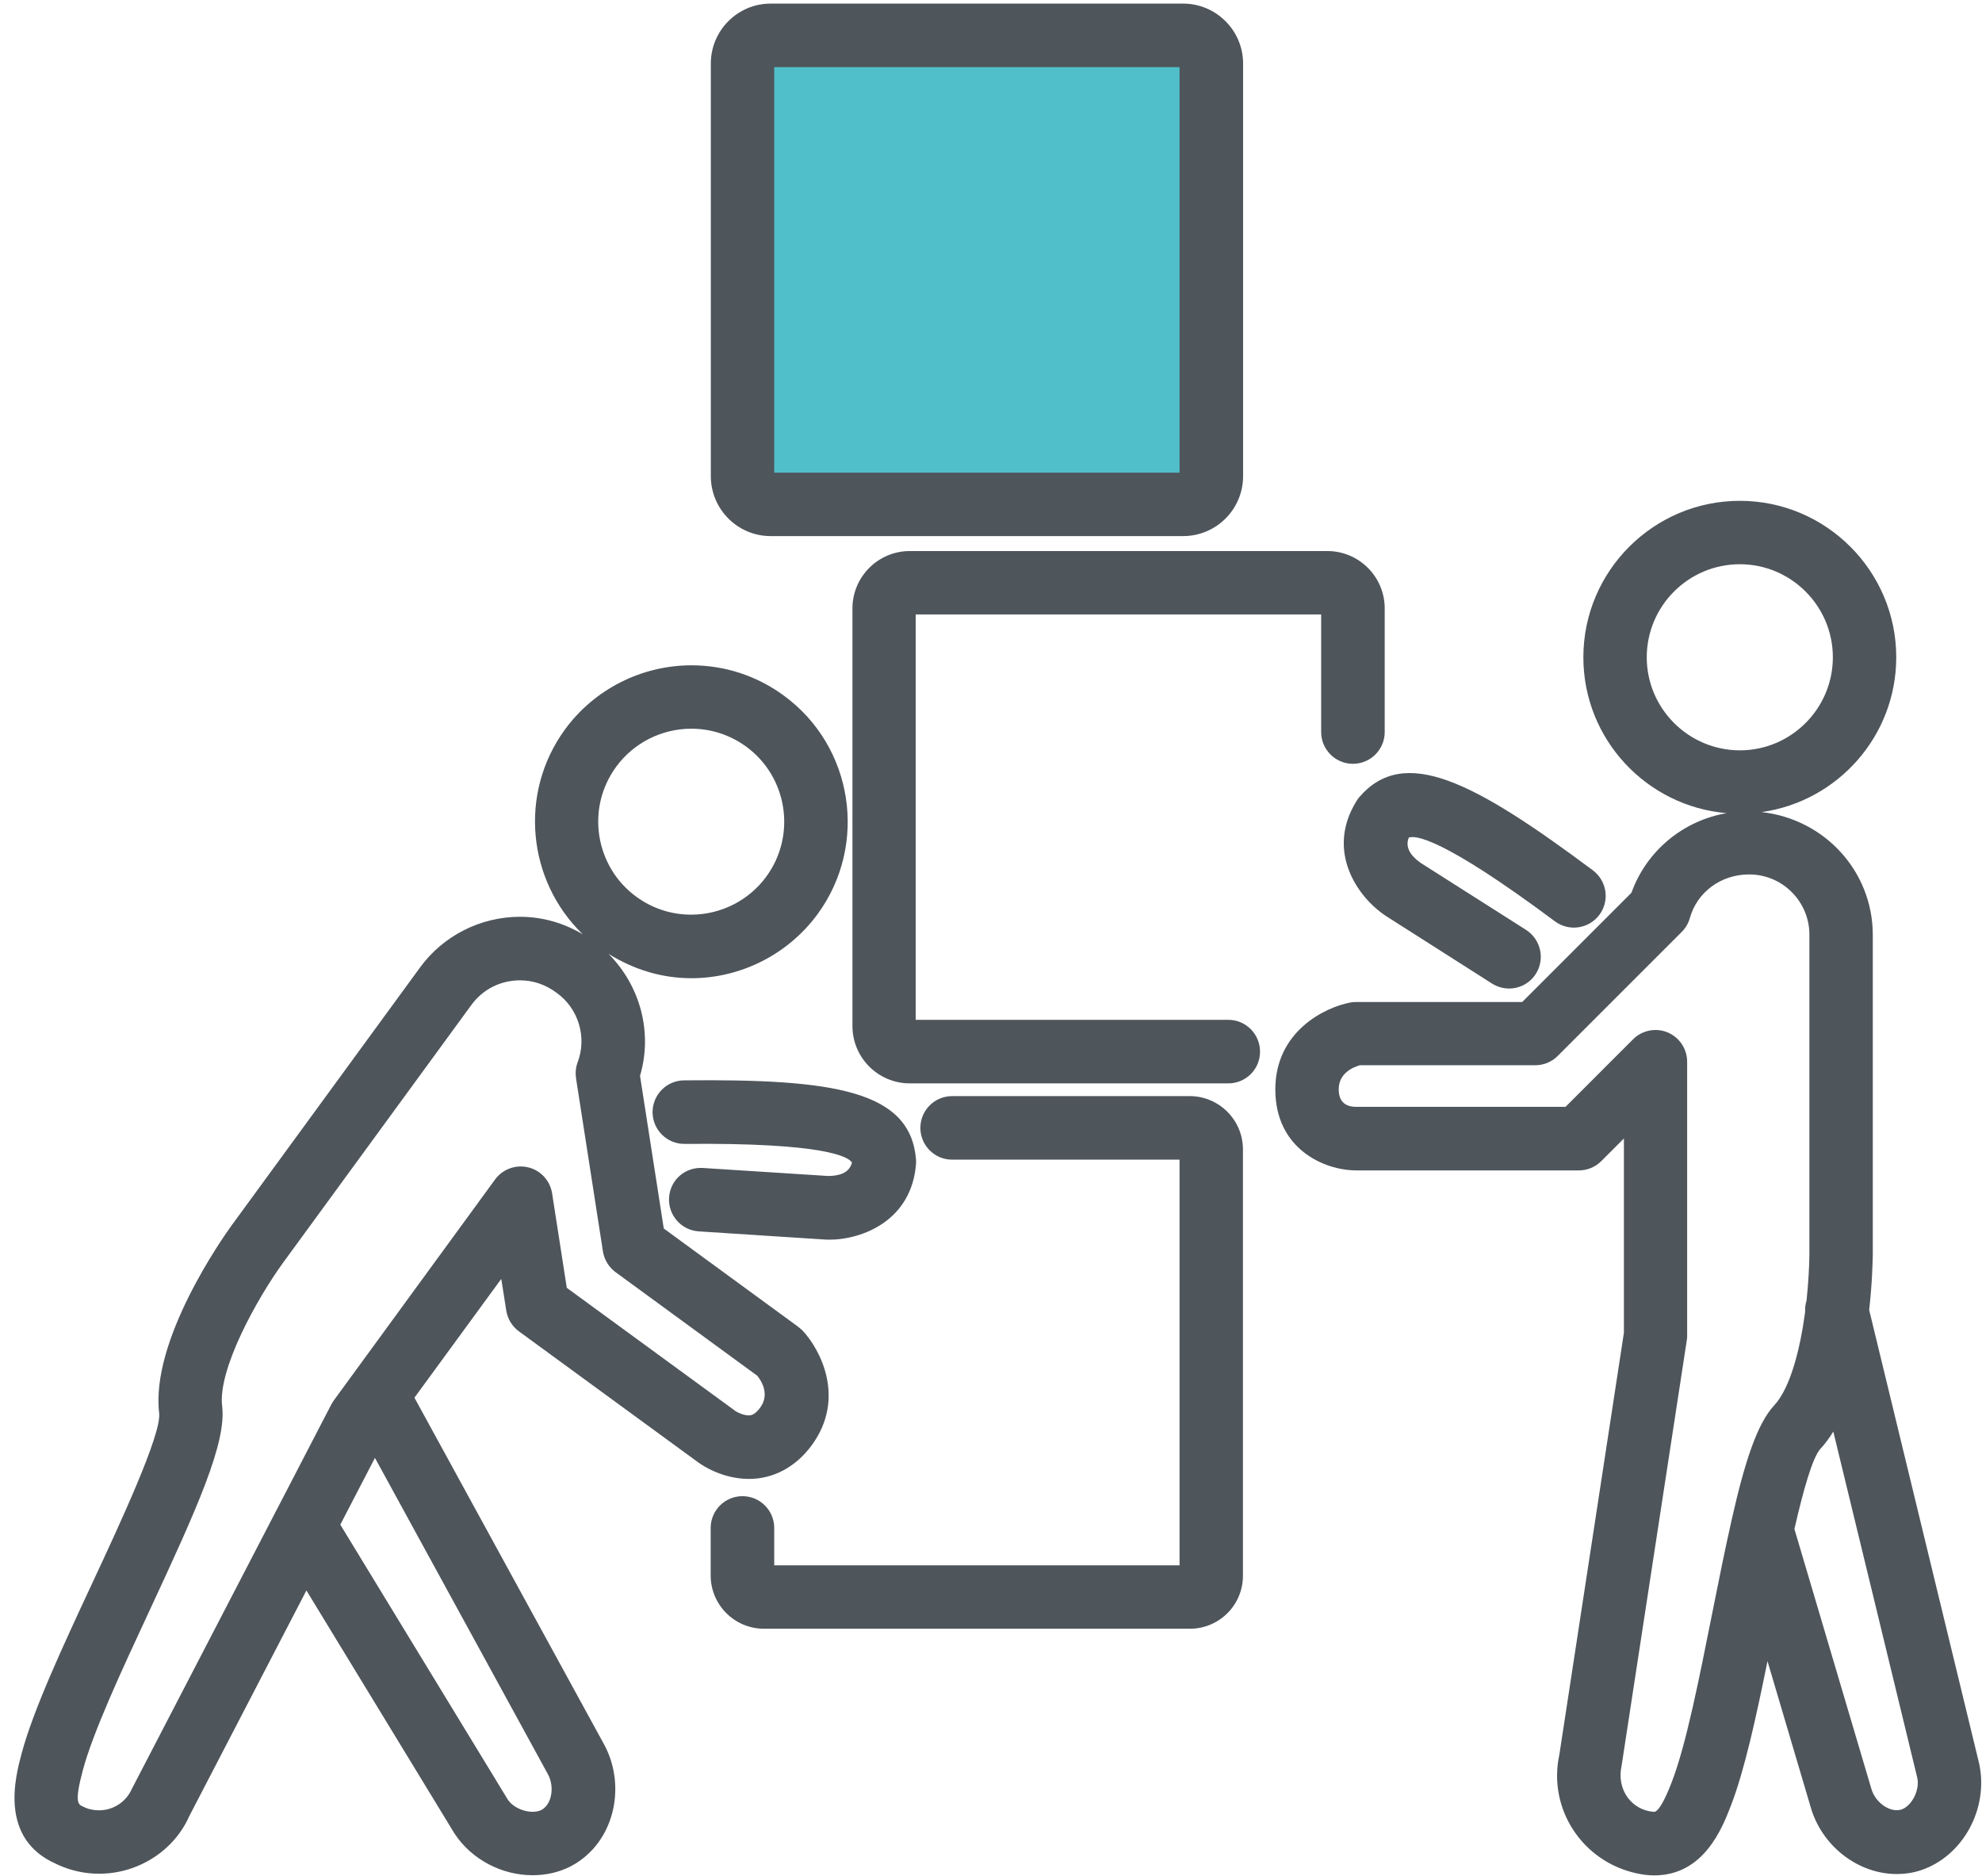
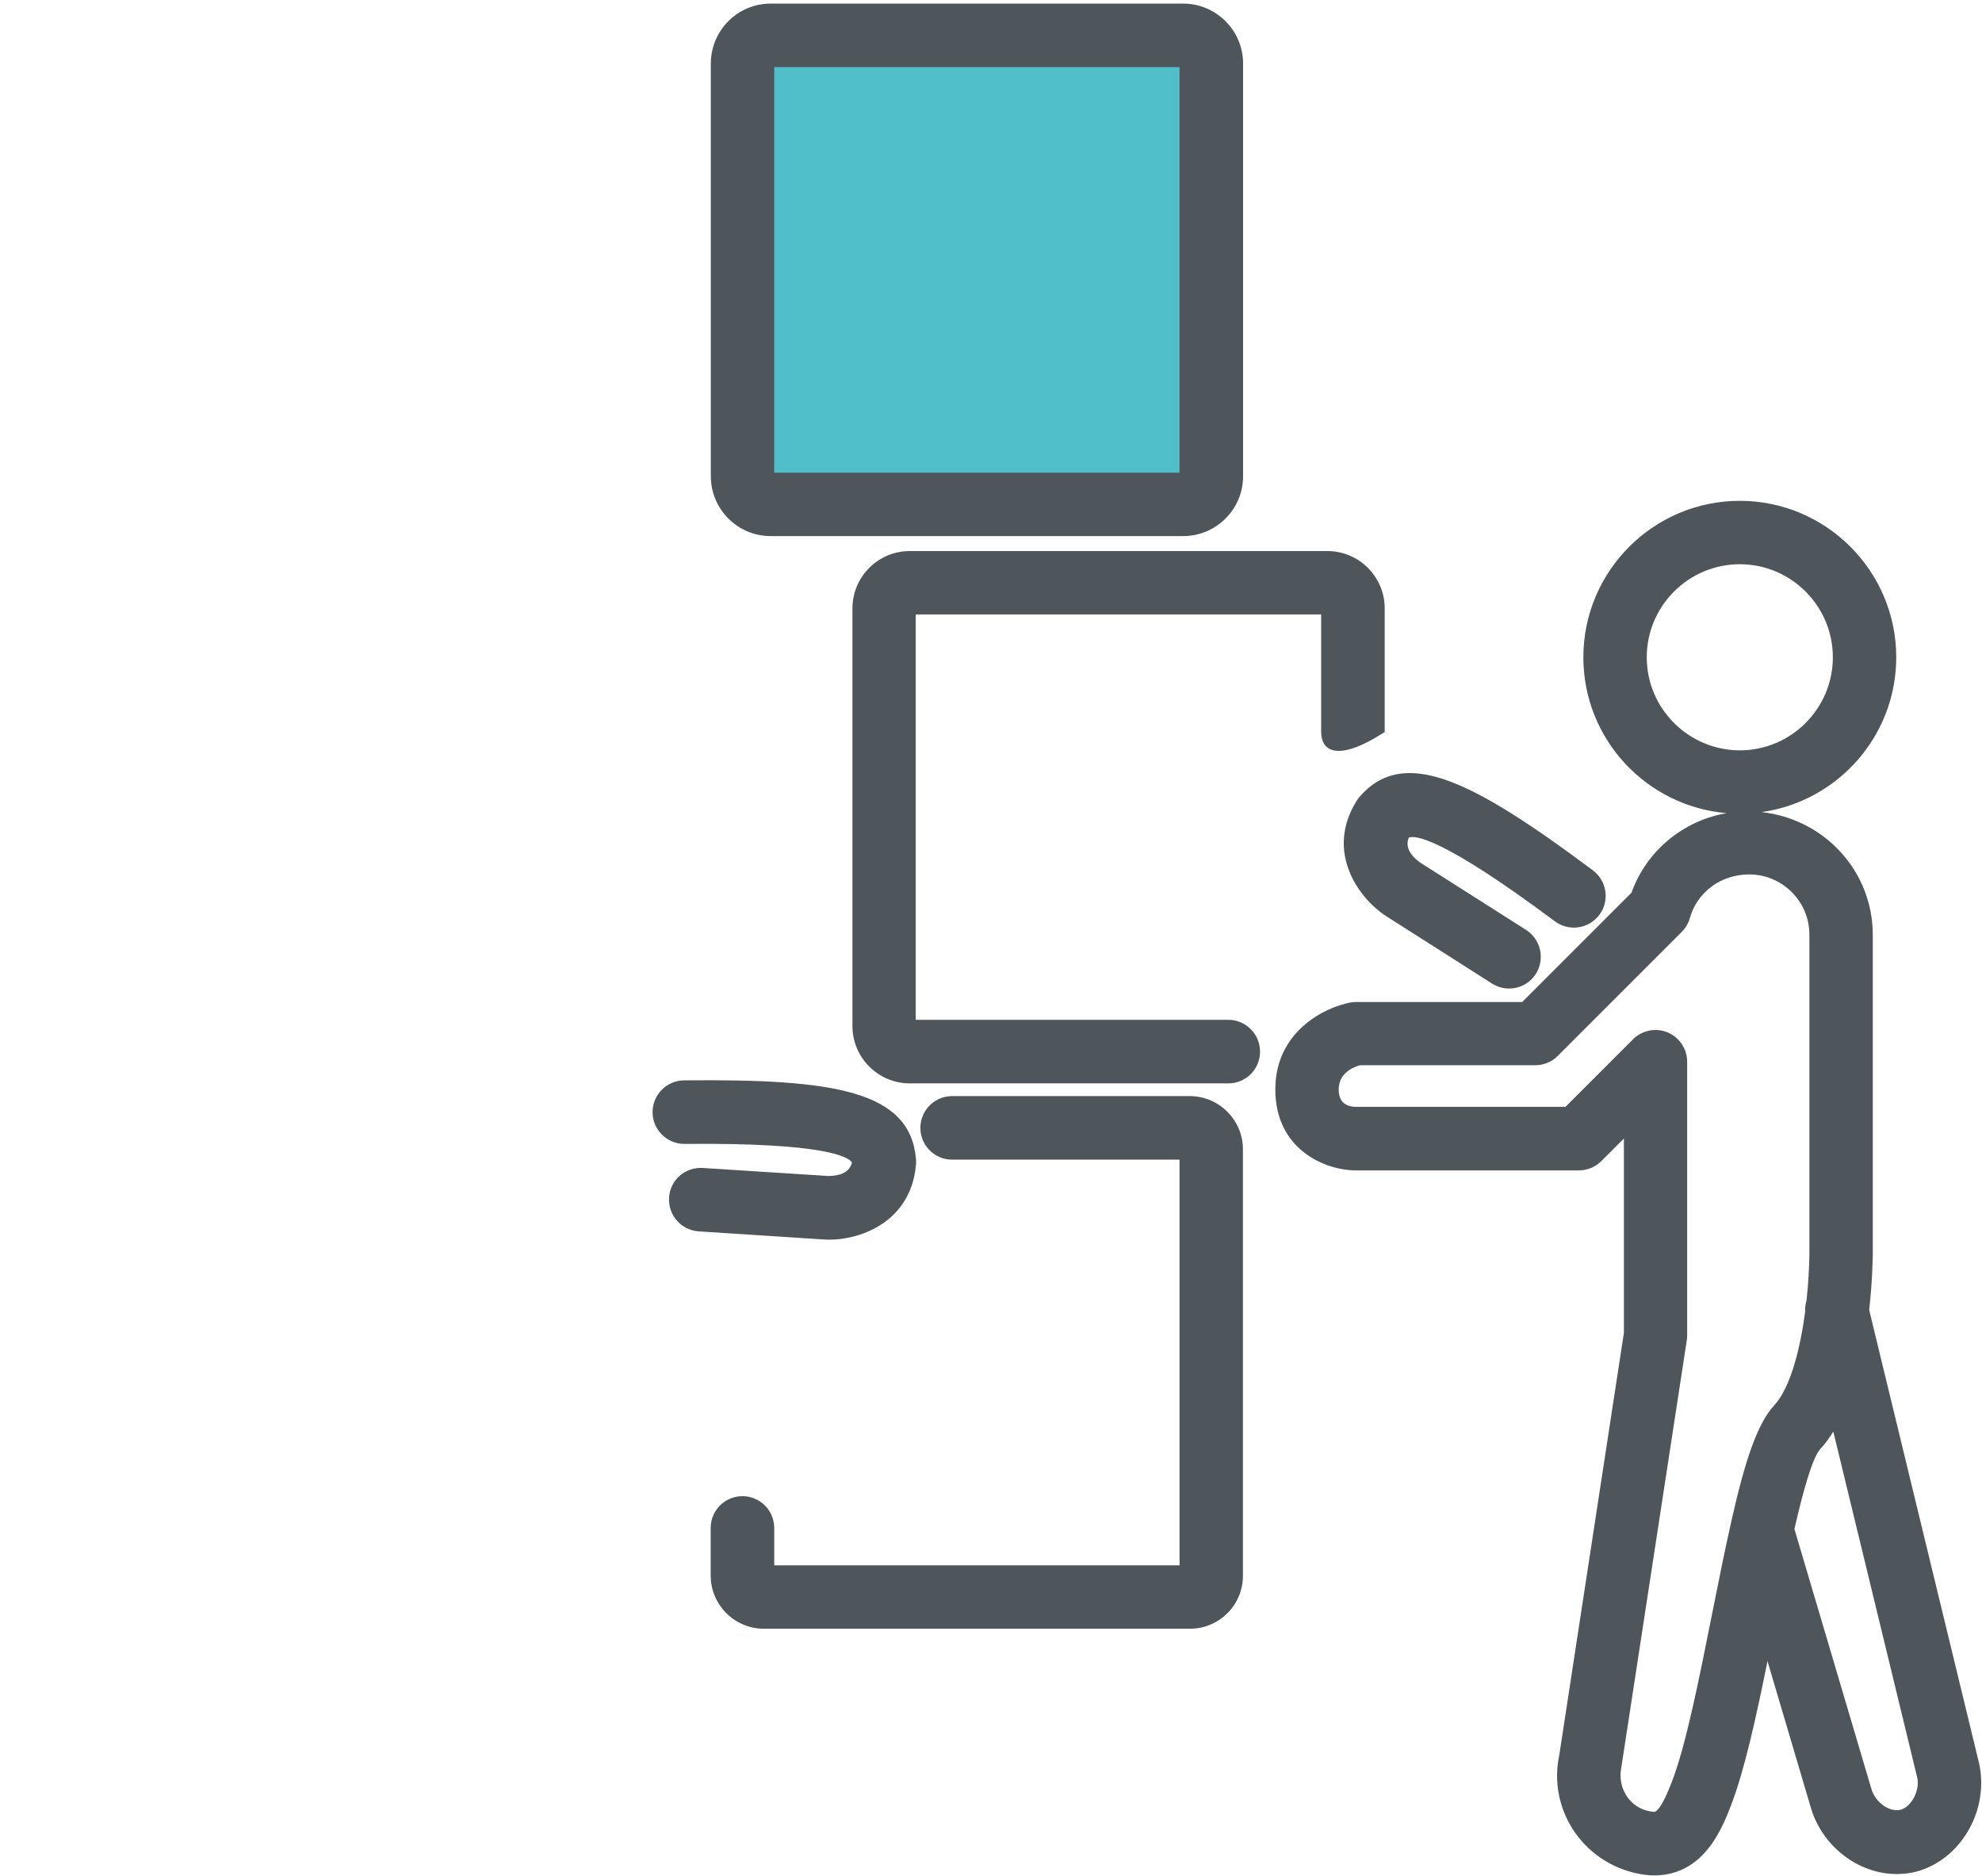
<svg xmlns="http://www.w3.org/2000/svg" width="131" height="124" viewBox="0 0 131 124" fill="none">
  <rect x="48.959" y="2.238" width="31" height="31" fill="#51BFC9" />
  <path d="M130.812 116.548L123.542 86.568C123.752 84.728 123.772 83.278 123.782 82.918V61.788C123.782 57.588 120.602 54.128 116.432 53.668C121.452 52.968 125.332 48.648 125.332 43.438C125.332 37.738 120.692 33.098 114.992 33.098C109.292 33.098 104.652 37.738 104.652 43.438C104.652 48.848 108.822 53.288 114.122 53.738C111.252 54.228 108.822 56.228 107.832 58.998L100.612 66.218H89.652C89.522 66.218 89.402 66.228 89.272 66.248C87.552 66.568 84.292 68.168 84.292 71.998C84.292 75.908 87.492 77.348 89.652 77.348H104.352C104.912 77.348 105.442 77.128 105.832 76.738L107.332 75.238V88.078L103.062 115.978C102.302 119.508 104.552 123.008 108.152 123.798C108.552 123.888 108.952 123.938 109.332 123.938C112.622 123.938 113.832 120.808 114.412 119.308C115.302 116.998 116.082 113.448 116.822 109.778L119.662 119.378C120.382 121.968 122.782 123.848 125.362 123.848C125.892 123.848 126.402 123.778 126.932 123.608C129.712 122.698 131.462 119.558 130.812 116.548ZM108.842 43.438C108.842 40.048 111.602 37.288 114.992 37.288C118.382 37.288 121.142 40.048 121.142 43.438C121.142 46.828 118.382 49.588 114.992 49.588C111.592 49.578 108.842 46.818 108.842 43.438ZM110.492 117.778C109.992 119.078 109.592 119.738 109.322 119.738C109.272 119.738 109.182 119.728 108.962 119.688C107.682 119.408 106.872 118.138 107.172 116.738L111.492 88.548C111.512 88.438 111.512 88.338 111.512 88.228V70.168C111.512 69.318 111.002 68.558 110.222 68.228C109.962 68.118 109.692 68.068 109.422 68.068C108.882 68.068 108.342 68.278 107.942 68.678L103.472 73.148H89.652C88.872 73.148 88.482 72.758 88.482 71.988C88.482 70.918 89.432 70.528 89.882 70.398H101.472C102.032 70.398 102.562 70.178 102.952 69.788L111.152 61.588C111.412 61.328 111.592 61.018 111.692 60.668C112.162 58.978 113.722 57.788 115.612 57.788C117.812 57.788 119.592 59.578 119.592 61.768V82.888C119.582 83.758 119.522 84.828 119.402 85.958C119.332 86.188 119.292 86.438 119.312 86.688C118.982 89.158 118.332 91.728 117.272 92.868C116.132 94.088 115.312 96.638 114.452 100.448C114.442 100.468 114.442 100.478 114.442 100.498C114.042 102.268 113.632 104.278 113.172 106.598C112.312 110.908 111.442 115.328 110.492 117.778ZM125.662 119.588C124.932 119.808 123.942 119.138 123.682 118.198L118.602 101.048C119.182 98.508 119.792 96.338 120.312 95.758C120.632 95.418 120.912 95.028 121.172 94.608L126.722 117.488C126.902 118.308 126.352 119.368 125.662 119.588Z" fill="#4E555B" />
  <path d="M91.592 60.528L98.612 64.998C98.962 65.218 99.352 65.328 99.742 65.328C100.432 65.328 101.112 64.988 101.512 64.358C102.132 63.378 101.842 62.088 100.872 61.458L93.902 57.028C93.372 56.658 92.822 56.078 93.112 55.358C93.512 55.188 95.292 55.308 102.772 60.888C103.702 61.578 105.012 61.388 105.712 60.458C106.402 59.528 106.212 58.218 105.282 57.518C97.372 51.618 92.812 49.248 89.852 52.668C89.772 52.758 89.712 52.848 89.652 52.948C87.622 56.228 89.692 59.268 91.592 60.528Z" fill="#4E555B" />
-   <path d="M52.722 87.657L43.872 81.188L42.302 71.097C43.142 68.257 42.342 65.177 40.222 63.038C41.872 64.067 43.732 64.647 45.692 64.647C48.982 64.647 52.102 63.057 54.042 60.407C57.402 55.807 56.402 49.318 51.792 45.958C50.012 44.657 47.902 43.968 45.702 43.968C42.412 43.968 39.282 45.547 37.342 48.208C34.262 52.428 34.862 58.218 38.522 61.748C37.262 60.998 35.852 60.587 34.372 60.587C31.762 60.587 29.292 61.837 27.762 63.938L15.292 81.007C14.742 81.767 9.932 88.578 10.522 93.407C10.662 94.828 7.912 100.738 6.092 104.638C4.172 108.758 2.192 113.008 1.422 115.908C1.012 117.448 -0.078 121.527 3.732 123.188C3.762 123.198 3.872 123.258 3.902 123.268C4.742 123.638 5.632 123.828 6.552 123.828C9.142 123.828 11.502 122.298 12.502 120.038L20.252 105.107L30.032 121.158C31.182 122.918 33.202 123.927 35.202 123.927C36.082 123.927 36.952 123.738 37.742 123.328C38.202 123.088 38.622 122.778 39.012 122.388C40.832 120.568 41.192 117.548 39.892 115.218L27.392 92.368L33.132 84.517L33.462 86.618C33.552 87.168 33.852 87.657 34.302 87.987L46.182 96.668C46.432 96.847 47.752 97.737 49.502 97.737C51.132 97.737 52.612 96.938 53.662 95.498C55.912 92.407 54.232 89.188 53.032 87.918C52.922 87.817 52.822 87.737 52.722 87.657ZM40.722 50.678C41.872 49.097 43.732 48.157 45.692 48.157C47.002 48.157 48.252 48.568 49.312 49.337C52.052 51.337 52.652 55.188 50.652 57.928C49.502 59.508 47.642 60.447 45.682 60.447C44.372 60.447 43.122 60.038 42.062 59.267C40.732 58.297 39.872 56.867 39.612 55.248C39.362 53.627 39.752 52.008 40.722 50.678ZM36.032 119.427C35.942 119.517 35.872 119.567 35.802 119.607C35.132 119.947 33.982 119.577 33.562 118.927L22.492 100.758L24.782 96.347L36.212 117.247C36.602 117.957 36.522 118.937 36.032 119.427ZM50.252 93.017C49.872 93.537 49.612 93.537 49.482 93.537C49.112 93.537 48.712 93.317 48.632 93.267L37.462 85.108L36.492 78.868C36.362 78.028 35.742 77.347 34.912 77.147C34.082 76.948 33.222 77.267 32.722 77.948L22.072 92.537C22.012 92.627 21.952 92.718 21.902 92.808L18.272 99.808C18.232 99.877 18.192 99.948 18.162 100.018L8.712 118.227C8.332 119.087 7.482 119.638 6.542 119.638C6.212 119.638 5.892 119.567 5.672 119.477C5.642 119.457 5.532 119.408 5.502 119.398C5.162 119.248 4.902 119.137 5.472 116.997C6.152 114.457 8.052 110.367 9.892 106.417C13.052 99.627 14.982 95.338 14.682 92.918C14.392 90.498 16.982 85.838 18.682 83.487L31.152 66.418C31.912 65.377 33.082 64.787 34.372 64.787C35.222 64.787 36.032 65.047 36.812 65.627C38.242 66.668 38.802 68.547 38.182 70.198C38.052 70.537 38.022 70.897 38.072 71.257L39.852 82.707C39.942 83.257 40.242 83.748 40.692 84.078L50.052 90.918C50.352 91.287 50.872 92.157 50.252 93.017Z" fill="#4E555B" />
  <path d="M45.212 71.397C44.052 71.407 43.122 72.358 43.132 73.517C43.142 74.668 44.082 75.597 45.232 75.597C45.242 75.597 45.242 75.597 45.252 75.597C54.542 75.507 56.082 76.457 56.312 76.828C56.122 77.578 55.362 77.707 54.752 77.718L46.452 77.187C45.272 77.117 44.292 77.987 44.222 79.147C44.152 80.308 45.022 81.297 46.182 81.377L54.522 81.917C54.612 81.917 54.692 81.927 54.792 81.927C57.032 81.927 60.242 80.638 60.542 76.948C60.552 76.838 60.552 76.717 60.542 76.607C60.162 72.077 55.132 71.297 45.212 71.397Z" fill="#4E555B" />
-   <path d="M81.182 71.597H60.132C58.042 71.597 56.342 69.897 56.342 67.808V40.208C56.342 38.117 58.042 36.417 60.132 36.417H87.732C89.822 36.417 91.522 38.117 91.522 40.208V48.377C91.522 49.538 90.582 50.477 89.422 50.477C88.262 50.477 87.322 49.538 87.322 48.377V40.608H60.522V67.397H81.182C82.342 67.397 83.282 68.338 83.282 69.498C83.282 70.668 82.342 71.597 81.182 71.597Z" fill="#4E555B" />
+   <path d="M81.182 71.597H60.132C58.042 71.597 56.342 69.897 56.342 67.808V40.208C56.342 38.117 58.042 36.417 60.132 36.417H87.732C89.822 36.417 91.522 38.117 91.522 40.208V48.377C88.262 50.477 87.322 49.538 87.322 48.377V40.608H60.522V67.397H81.182C82.342 67.397 83.282 68.338 83.282 69.498C83.282 70.668 82.342 71.597 81.182 71.597Z" fill="#4E555B" />
  <path d="M78.642 107.638H50.492C48.552 107.638 46.972 106.057 46.972 104.117V100.977C46.972 99.817 47.912 98.877 49.072 98.877C50.232 98.877 51.172 99.817 51.172 100.977V103.448H77.962V76.638H62.932C61.772 76.638 60.832 75.698 60.832 74.537C60.832 73.377 61.772 72.438 62.932 72.438H78.632C80.572 72.438 82.152 74.017 82.152 75.957V104.117C82.162 106.067 80.582 107.638 78.642 107.638Z" fill="#4E555B" />
  <path d="M78.202 35.428H50.932C48.752 35.428 46.982 33.648 46.982 31.468V4.198C46.982 2.018 48.752 0.238 50.932 0.238H78.202C80.382 0.238 82.162 2.018 82.162 4.198V31.468C82.162 33.658 80.382 35.428 78.202 35.428ZM51.172 31.238H77.962V4.438H51.172V31.238Z" fill="#4E555B" />
</svg>